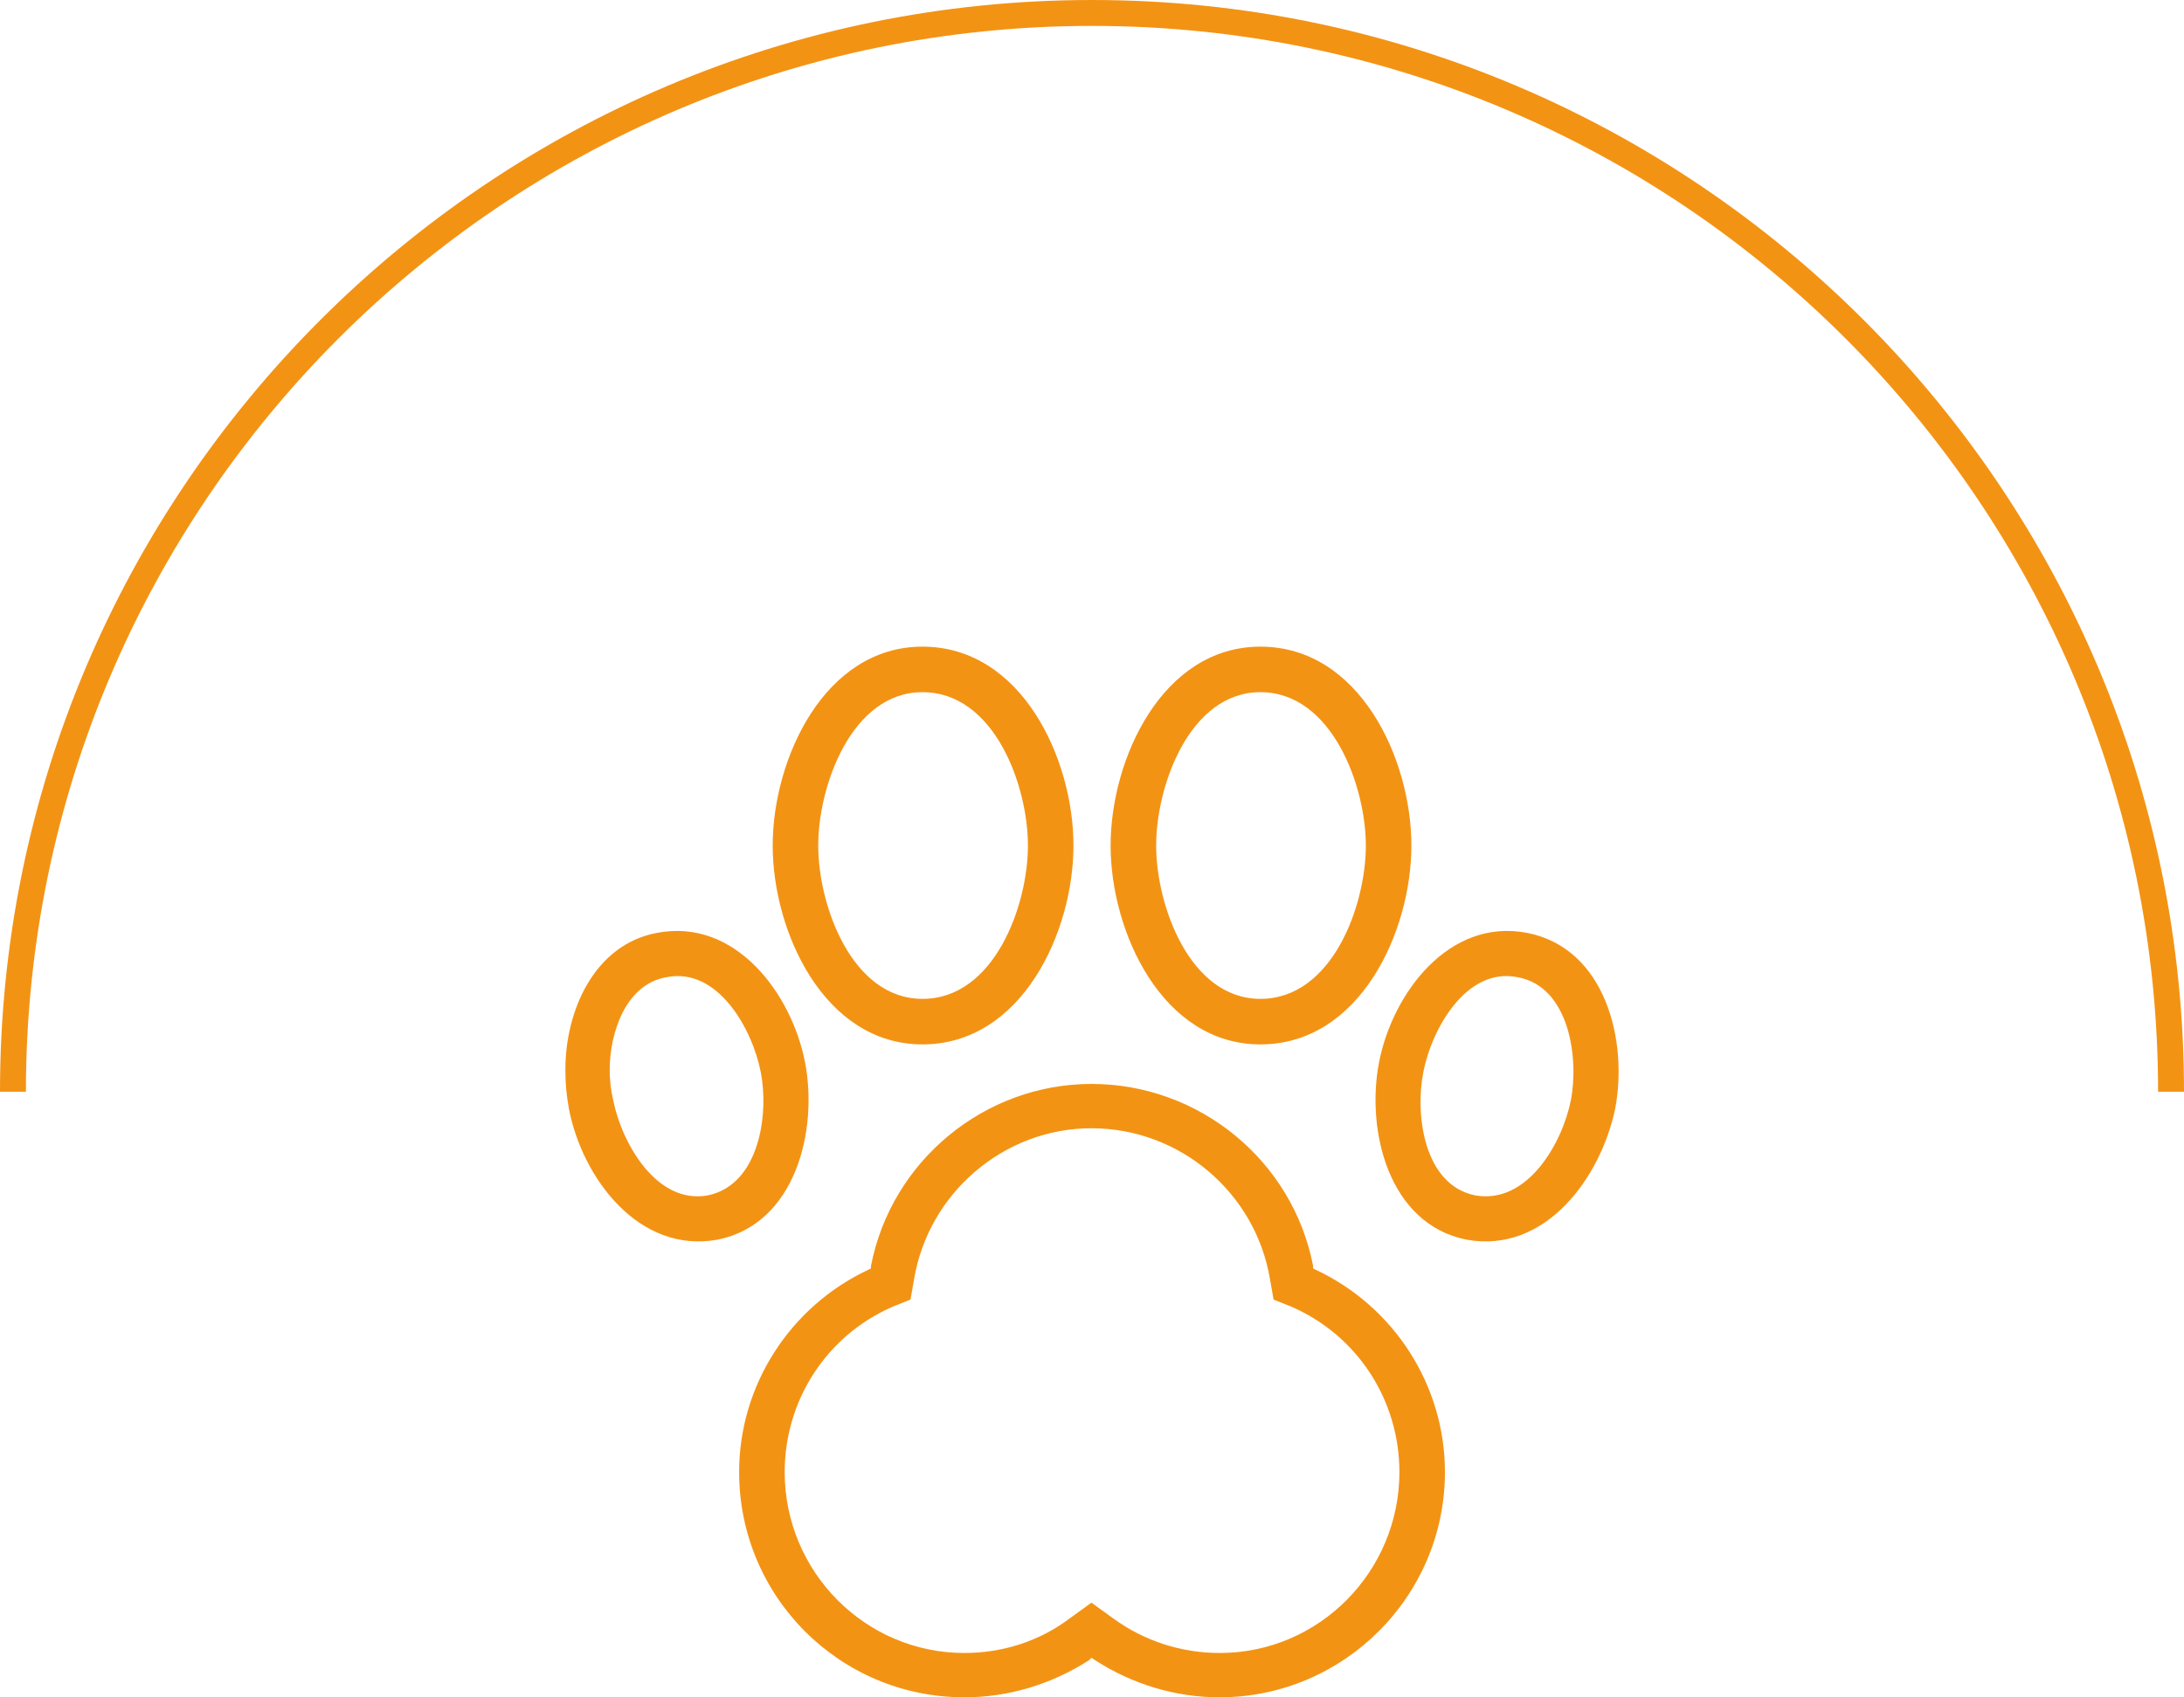
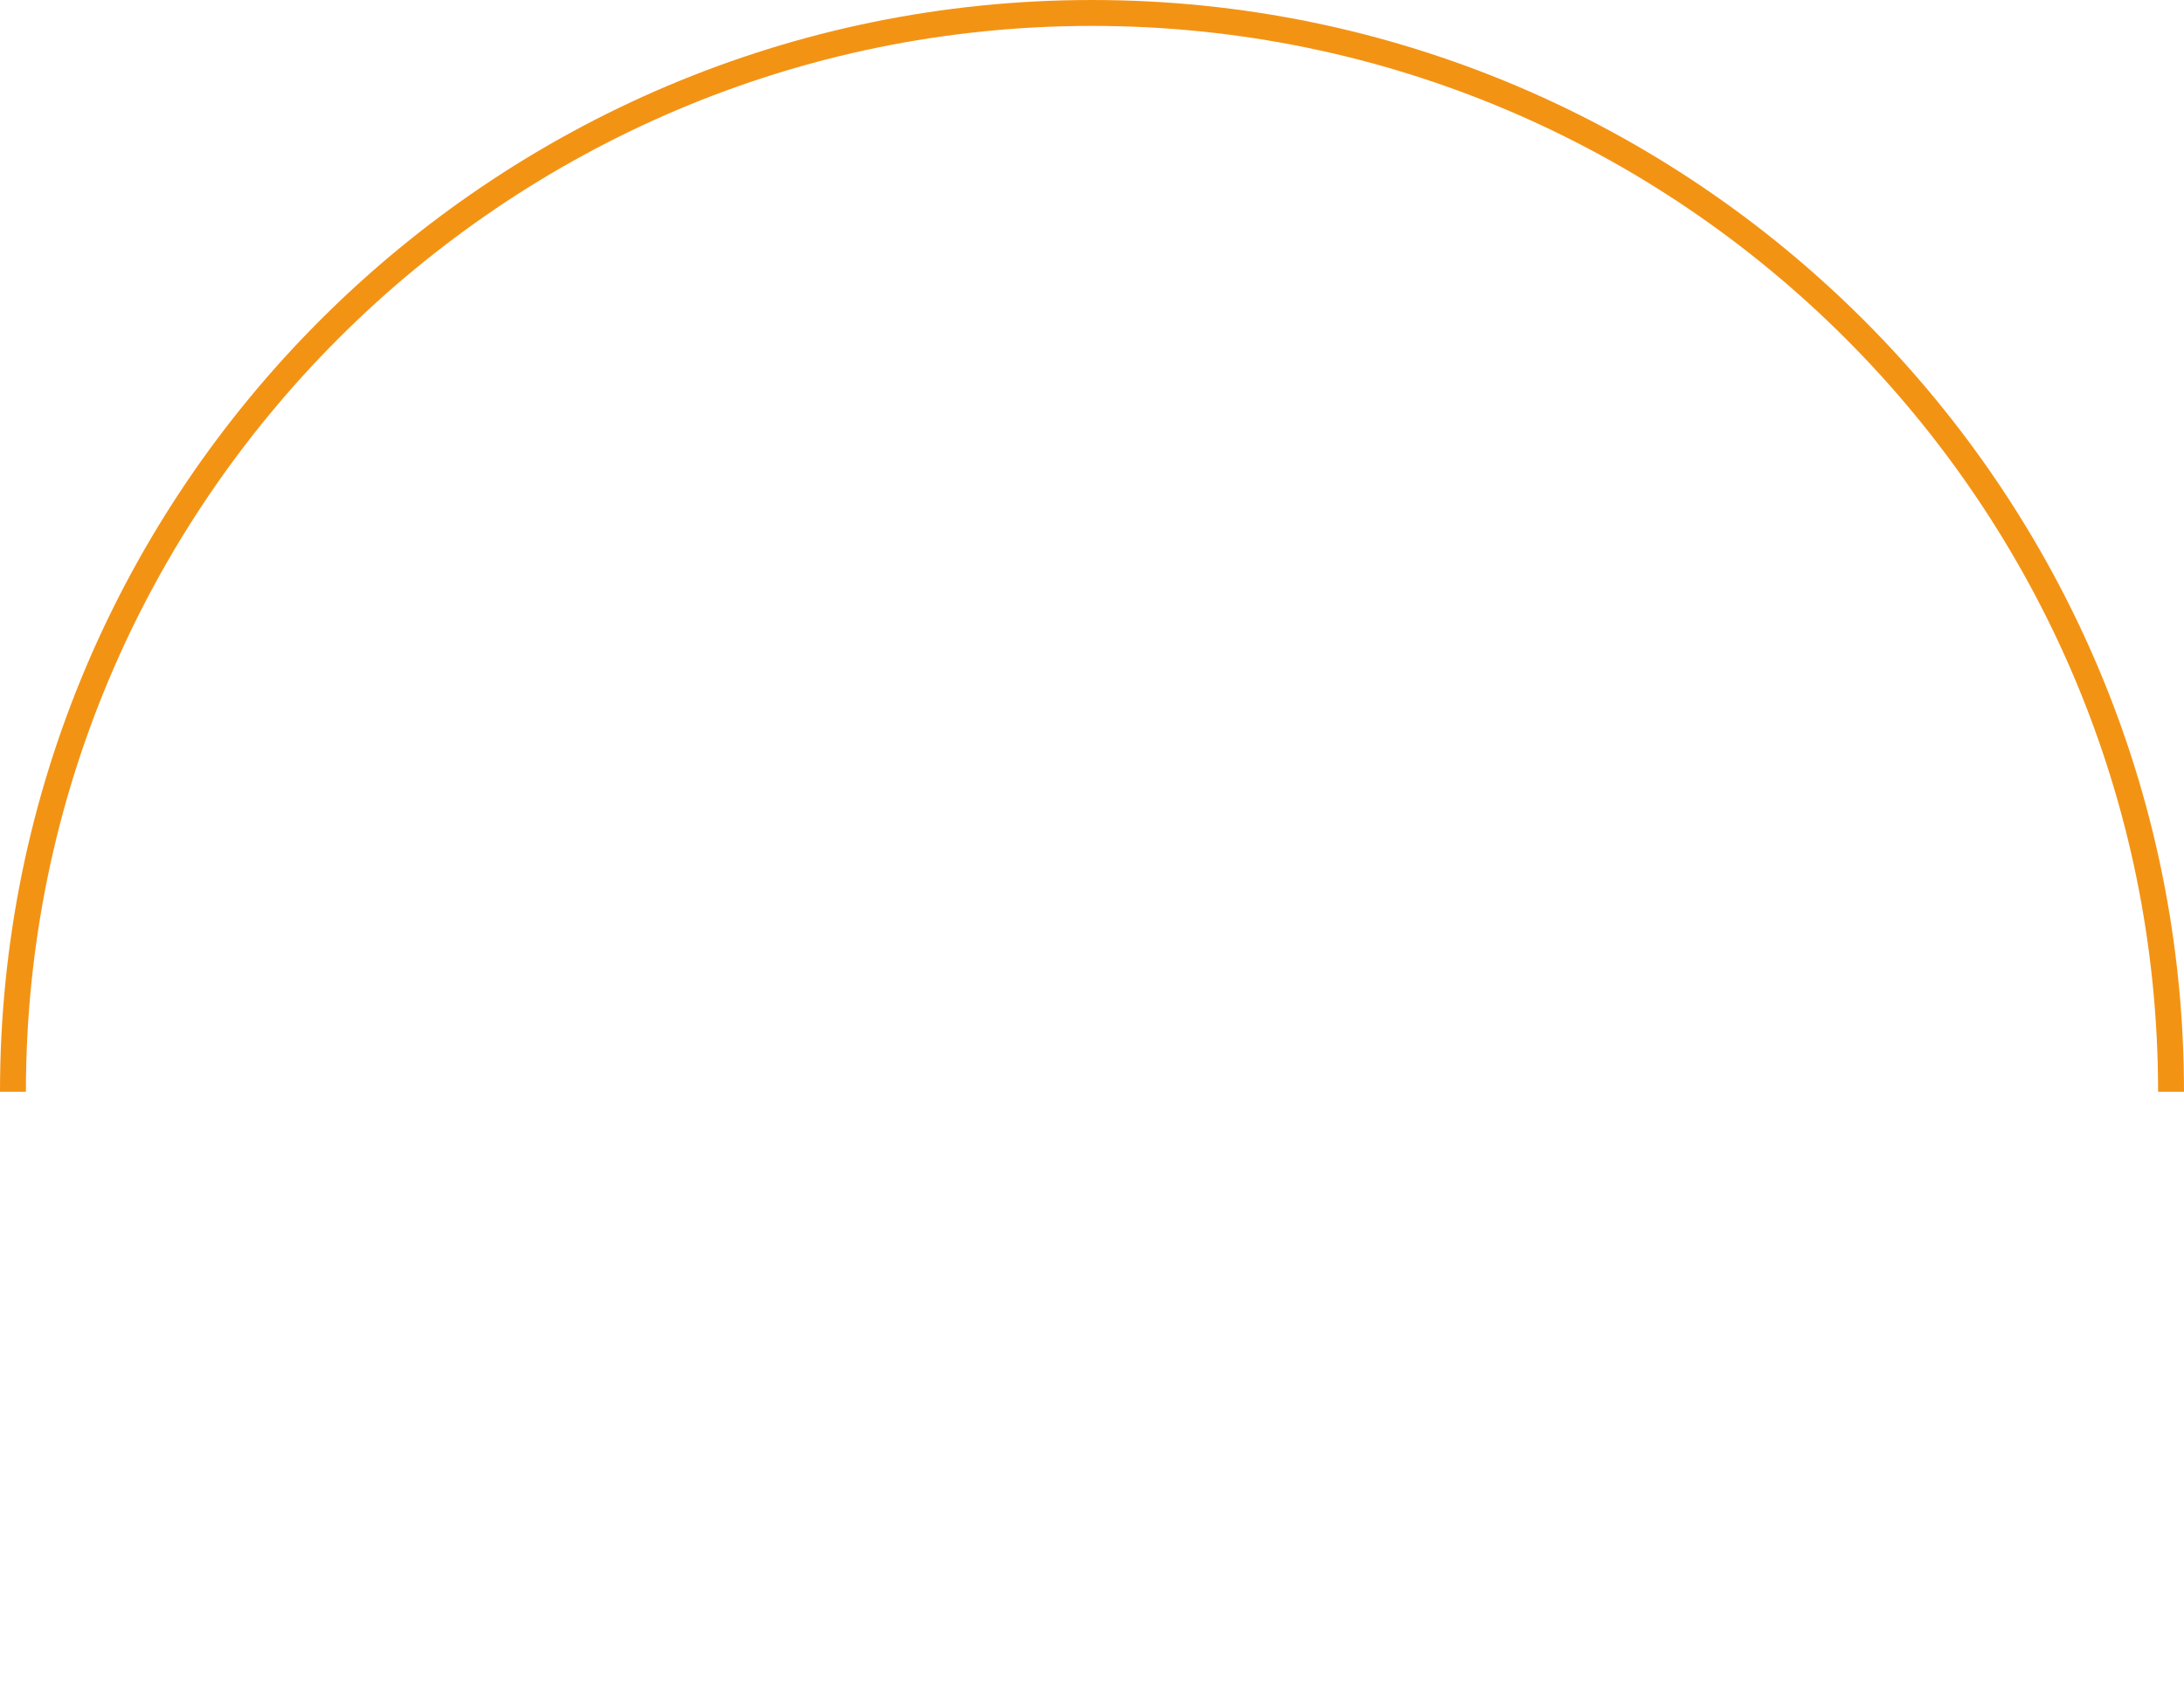
<svg xmlns="http://www.w3.org/2000/svg" id="Ebene_2" data-name="Ebene 2" viewBox="0 0 512 398">
  <defs>
    <style>
      .cls-1 {
        fill-rule: evenodd;
      }

      .cls-1, .cls-2 {
        fill: #f39314;
        stroke-width: 0px;
      }
    </style>
  </defs>
  <g id="Grafiken_Seite_1" data-name="Grafiken Seite 1">
    <g>
      <path class="cls-2" d="m512,256.002h-6.075c0-137.809-112.113-249.927-249.922-249.927S6.075,118.193,6.075,256.002H0C0,114.842,114.842,0,256.002,0s255.998,114.842,255.998,256.002Z" />
-       <path class="cls-1" d="m307.84,296.868c-4.776-24.721-26.688-42.7-51.971-42.7-25.002,0-46.914,17.979-51.69,42.7v.562l-.562.281c-18.541,8.709-30.34,27.249-30.34,47.476,0,29.216,23.597,52.813,52.813,52.813,10.394,0,20.507-3.09,29.216-8.709l.562-.562.843.562c8.708,5.618,18.822,8.709,29.216,8.709,28.935,0,52.813-23.597,52.813-52.813,0-20.226-11.799-38.767-30.34-47.476l-.562-.281v-.562Zm-94.39,7.866l.843-4.776c3.371-20.226,21.069-35.396,41.576-35.396,20.788,0,38.486,15.17,41.857,35.396l.843,4.776,4.214,1.686c15.451,6.742,25.283,21.912,25.283,38.767,0,23.316-18.822,42.419-42.138,42.419-8.99,0-17.698-2.809-25.002-8.147l-5.056-3.652-5.056,3.652c-7.023,5.338-15.732,8.147-24.721,8.147-23.316,0-42.138-19.103-42.138-42.419,0-16.855,9.832-32.025,25.283-38.767l4.214-1.686Zm-24.721-55.622c-3.09-16.013-16.293-33.991-34.834-30.34-14.608,2.809-21.35,18.26-21.35,32.025v.281c0,3.09.281,5.899.843,8.989,3.09,16.013,16.293,33.992,34.834,30.62,18.26-3.652,23.597-25.564,20.507-41.576h0Zm-10.394,2.247c1.966,9.832-.281,26.407-12.361,28.935-12.08,2.247-20.226-12.361-22.193-22.193-.562-2.247-.843-4.776-.843-7.023v-.281c0-8.428,3.652-19.945,13.203-21.631,12.08-2.528,20.226,12.08,22.193,22.193h0Zm37.924-6.461c23.316,0,35.396-26.407,35.396-46.633s-12.08-46.633-35.396-46.633c-23.035,0-35.115,26.407-35.115,46.633s12.08,46.633,35.115,46.633h0Zm0-10.675c-16.574,0-24.44-21.912-24.44-35.958s7.866-35.958,24.44-35.958c16.855,0,24.721,21.912,24.721,35.958s-7.866,35.958-24.721,35.958h0Zm79.22,10.675c23.316,0,35.396-26.407,35.396-46.633s-12.08-46.633-35.396-46.633c-23.035,0-35.115,26.407-35.115,46.633s12.08,46.633,35.115,46.633h0Zm0-10.675c-16.575,0-24.44-21.912-24.44-35.958s7.866-35.958,24.44-35.958c16.855,0,24.721,22.193,24.721,35.958,0,14.046-7.866,35.958-24.721,35.958h0Zm62.645-15.451c-18.541-3.652-31.744,14.327-34.834,30.34-3.09,16.013,2.247,37.924,20.507,41.576,18.541,3.371,31.463-14.608,34.834-30.62,3.09-16.012-2.247-37.643-20.507-41.295h0Zm-2.247,10.394c12.08,2.247,14.327,19.103,12.361,28.935s-10.113,24.44-22.474,22.193c-12.08-2.528-14.046-19.103-12.08-28.935,1.966-10.113,10.113-24.721,22.193-22.193h0Z" />
    </g>
  </g>
</svg>